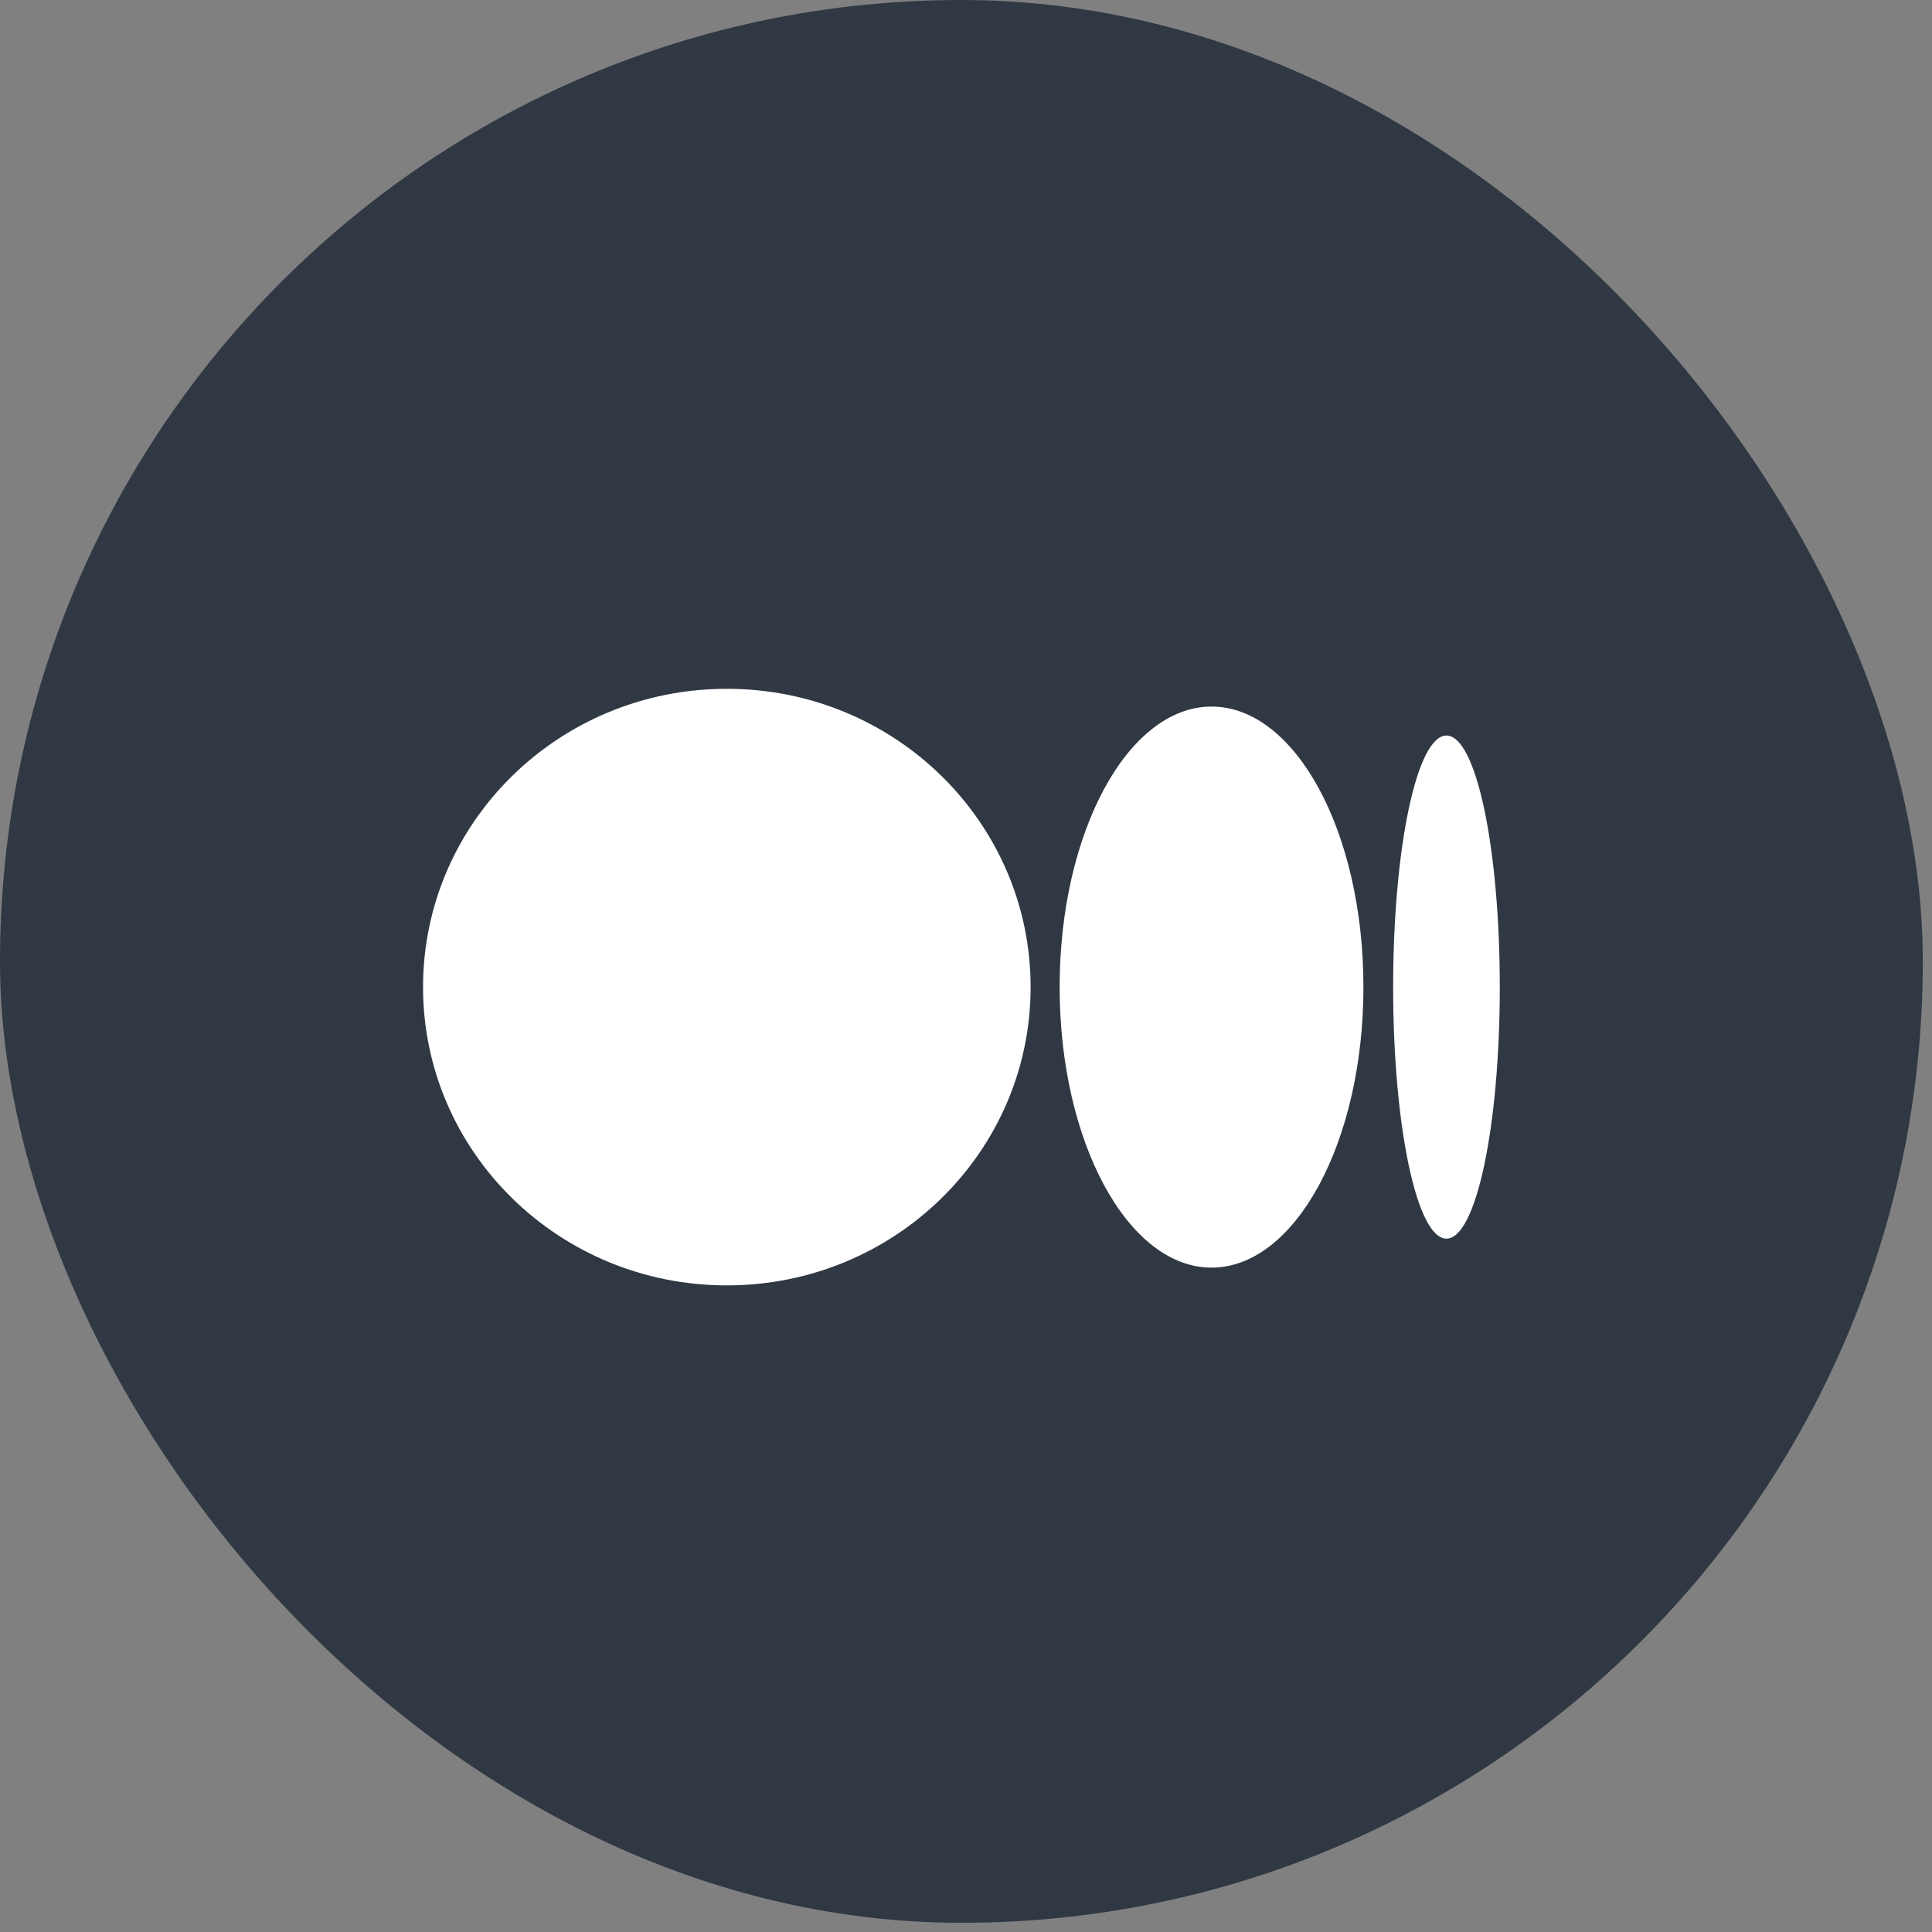
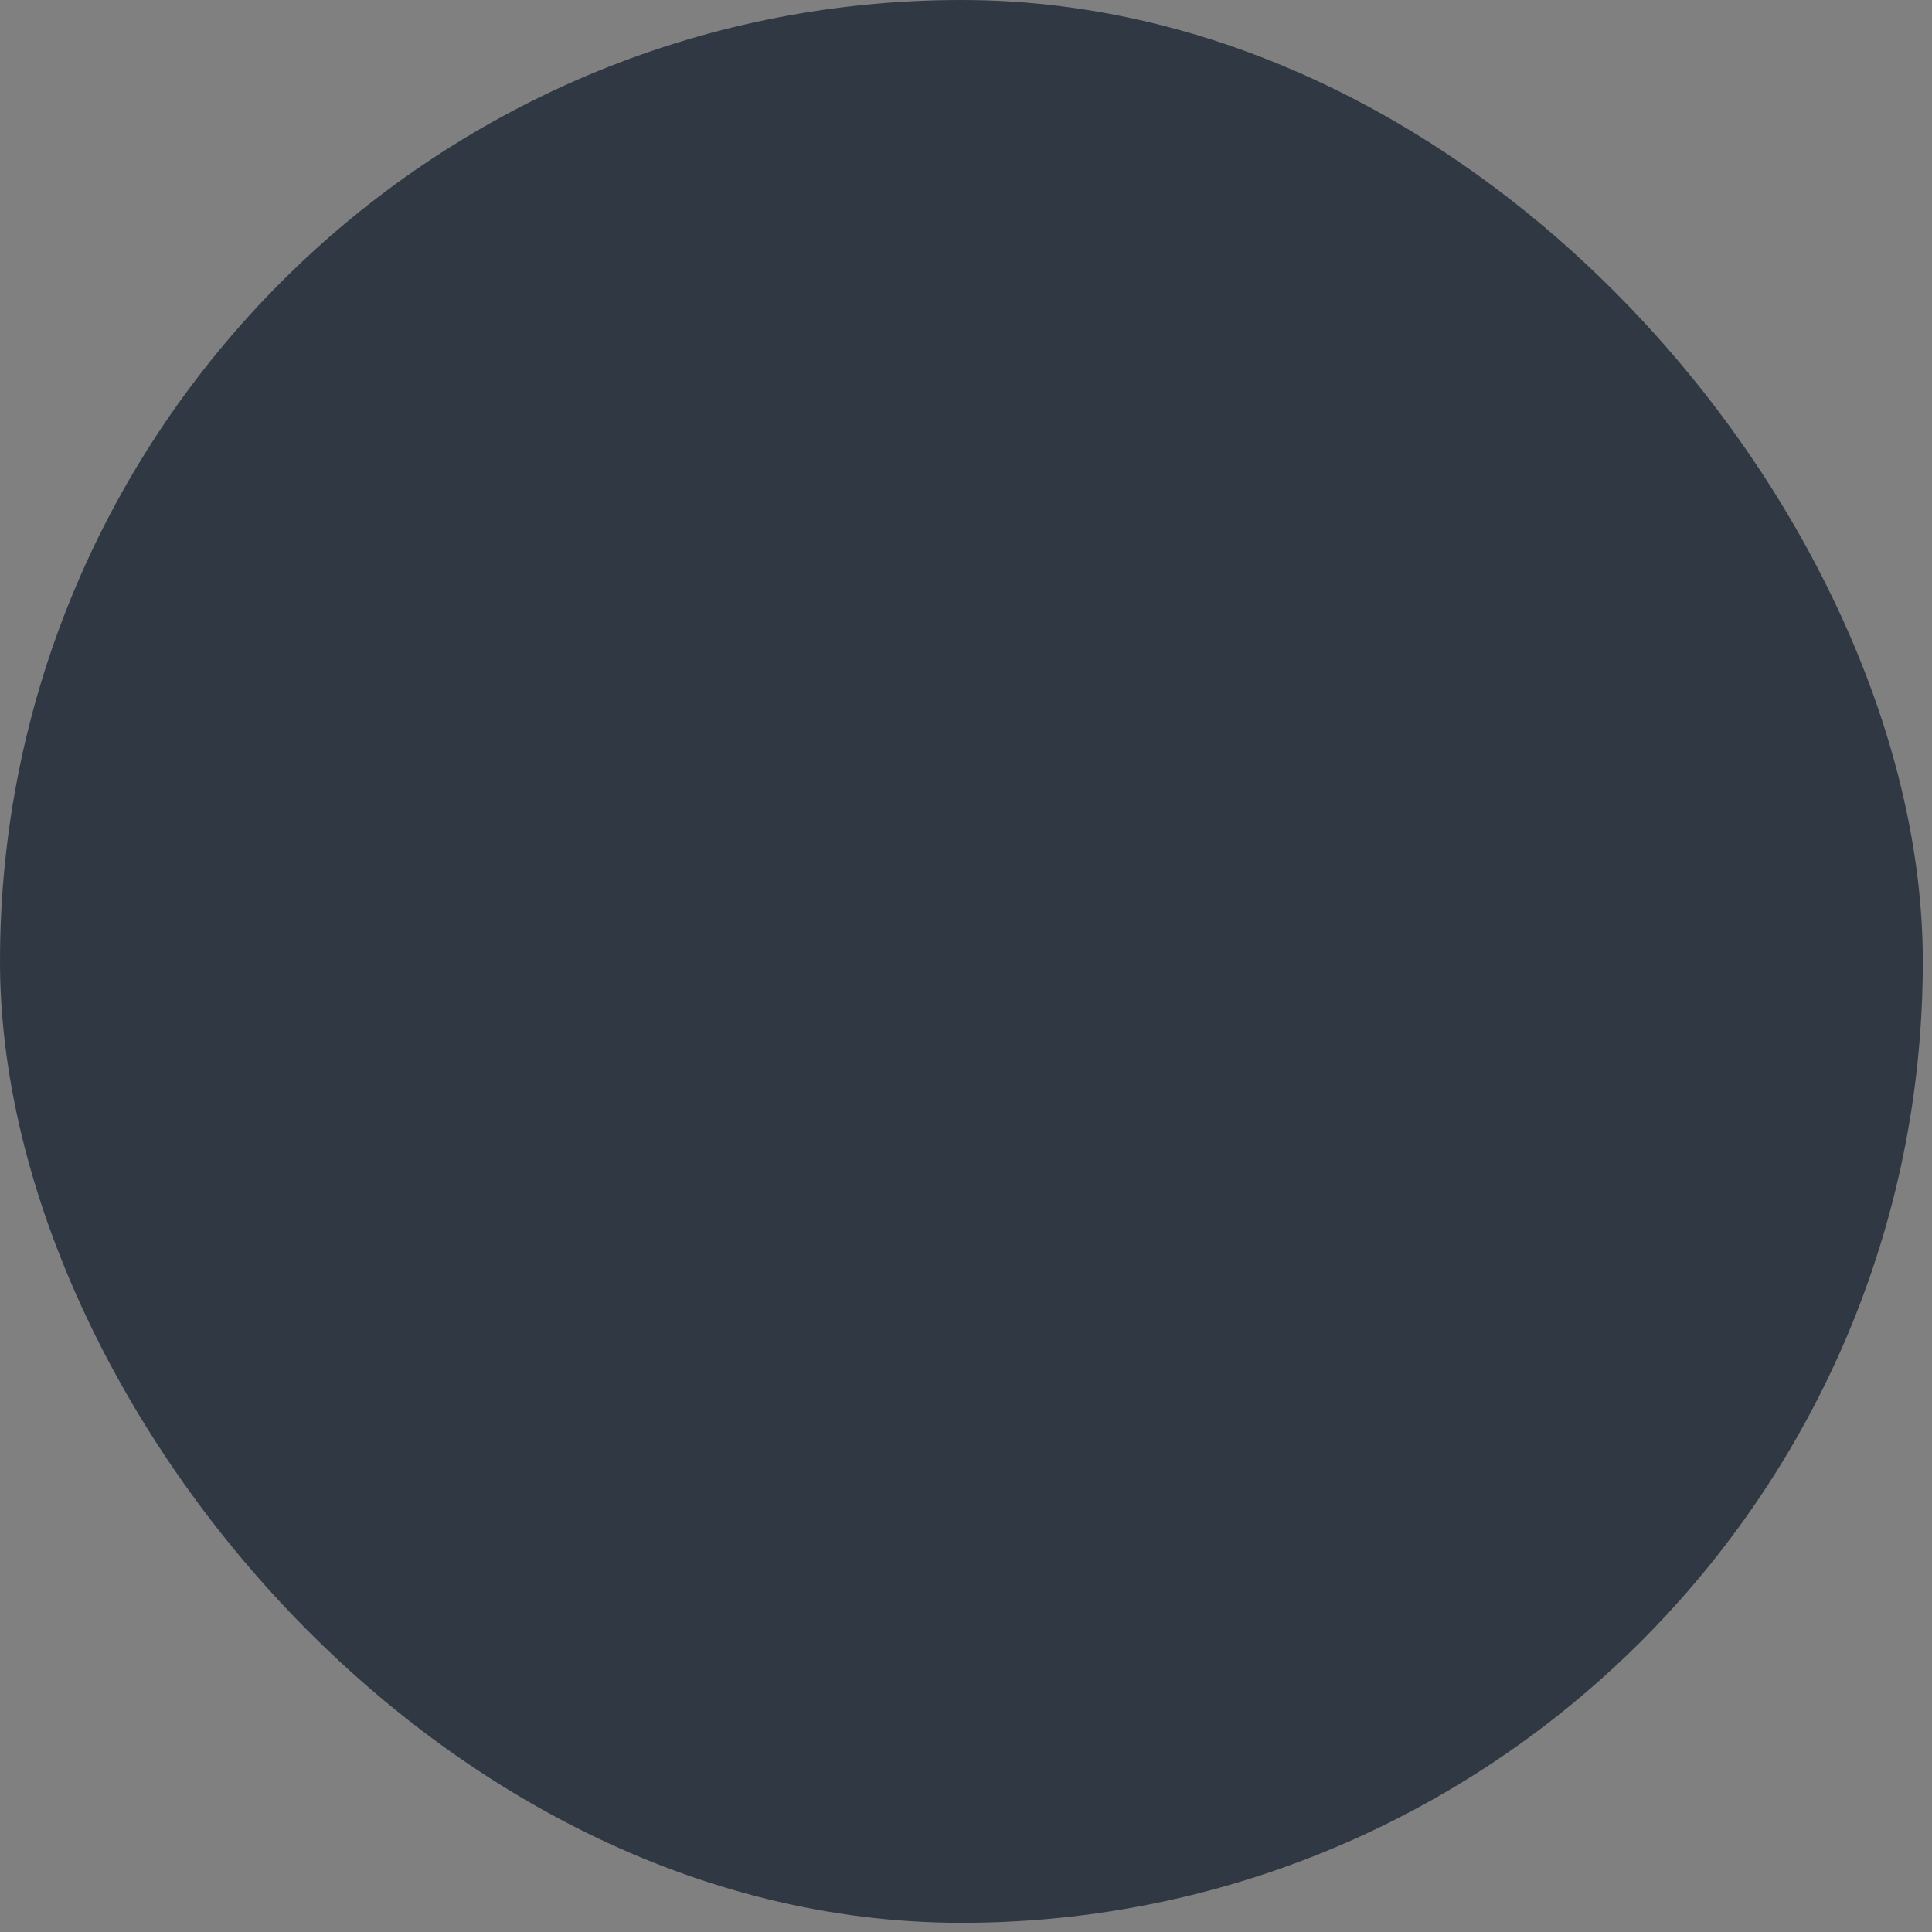
<svg xmlns="http://www.w3.org/2000/svg" width="92" height="92" viewBox="0 0 92 92" fill="none">
  <rect x="0" y="0" width="92" height="92" fill="#808080" stroke="none" />
  <rect width="91.562" height="91.562" rx="45.781" fill="#303844" />
-   <path d="M49.077 47.005C49.077 54.844 42.615 61.209 34.611 61.209C26.606 61.209 20.145 54.844 20.145 47.005C20.145 39.165 26.606 32.8 34.611 32.8C42.615 32.8 49.077 39.165 49.077 47.005ZM64.925 47.005C64.925 54.373 61.679 60.363 57.692 60.363C53.706 60.363 50.459 54.373 50.459 47.005C50.459 39.636 53.706 33.646 57.692 33.646C61.679 33.646 64.925 39.604 64.925 47.005ZM71.419 47.005C71.419 53.621 70.294 58.983 68.879 58.983C67.465 58.983 66.34 53.621 66.34 47.005C66.34 40.388 67.465 35.026 68.879 35.026C70.294 35.026 71.419 40.388 71.419 47.005Z" fill="white" />
</svg>